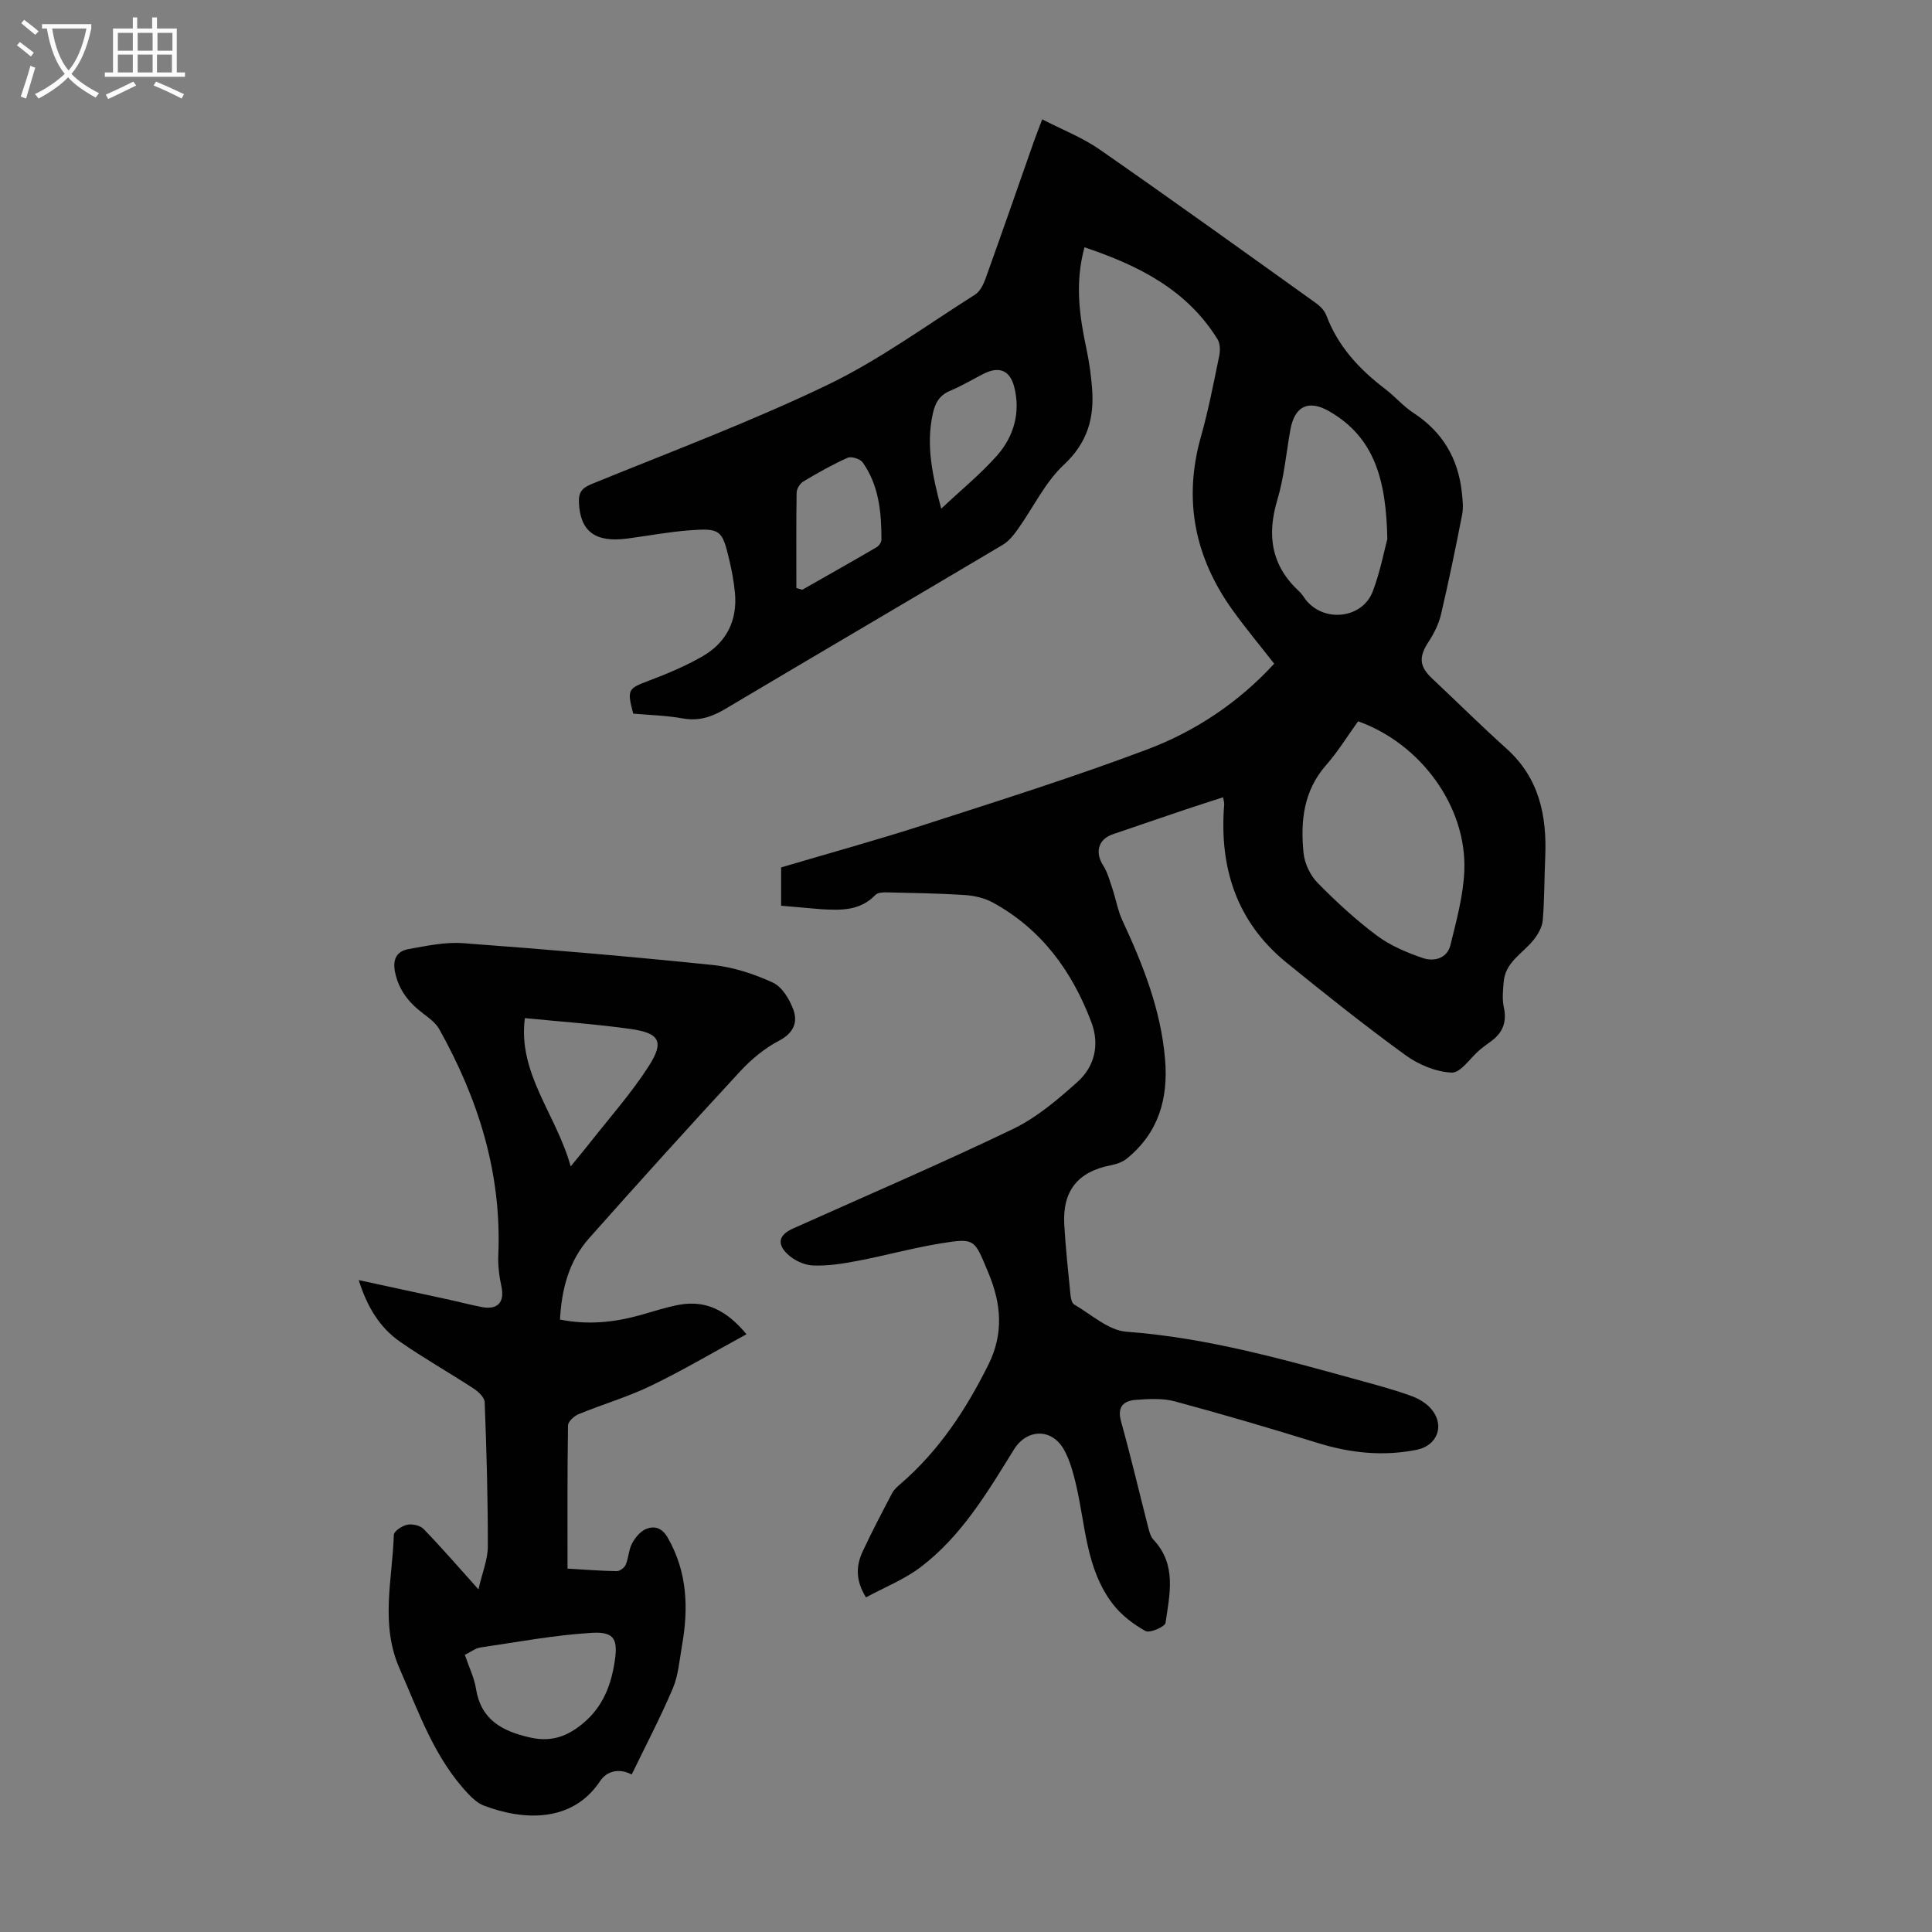
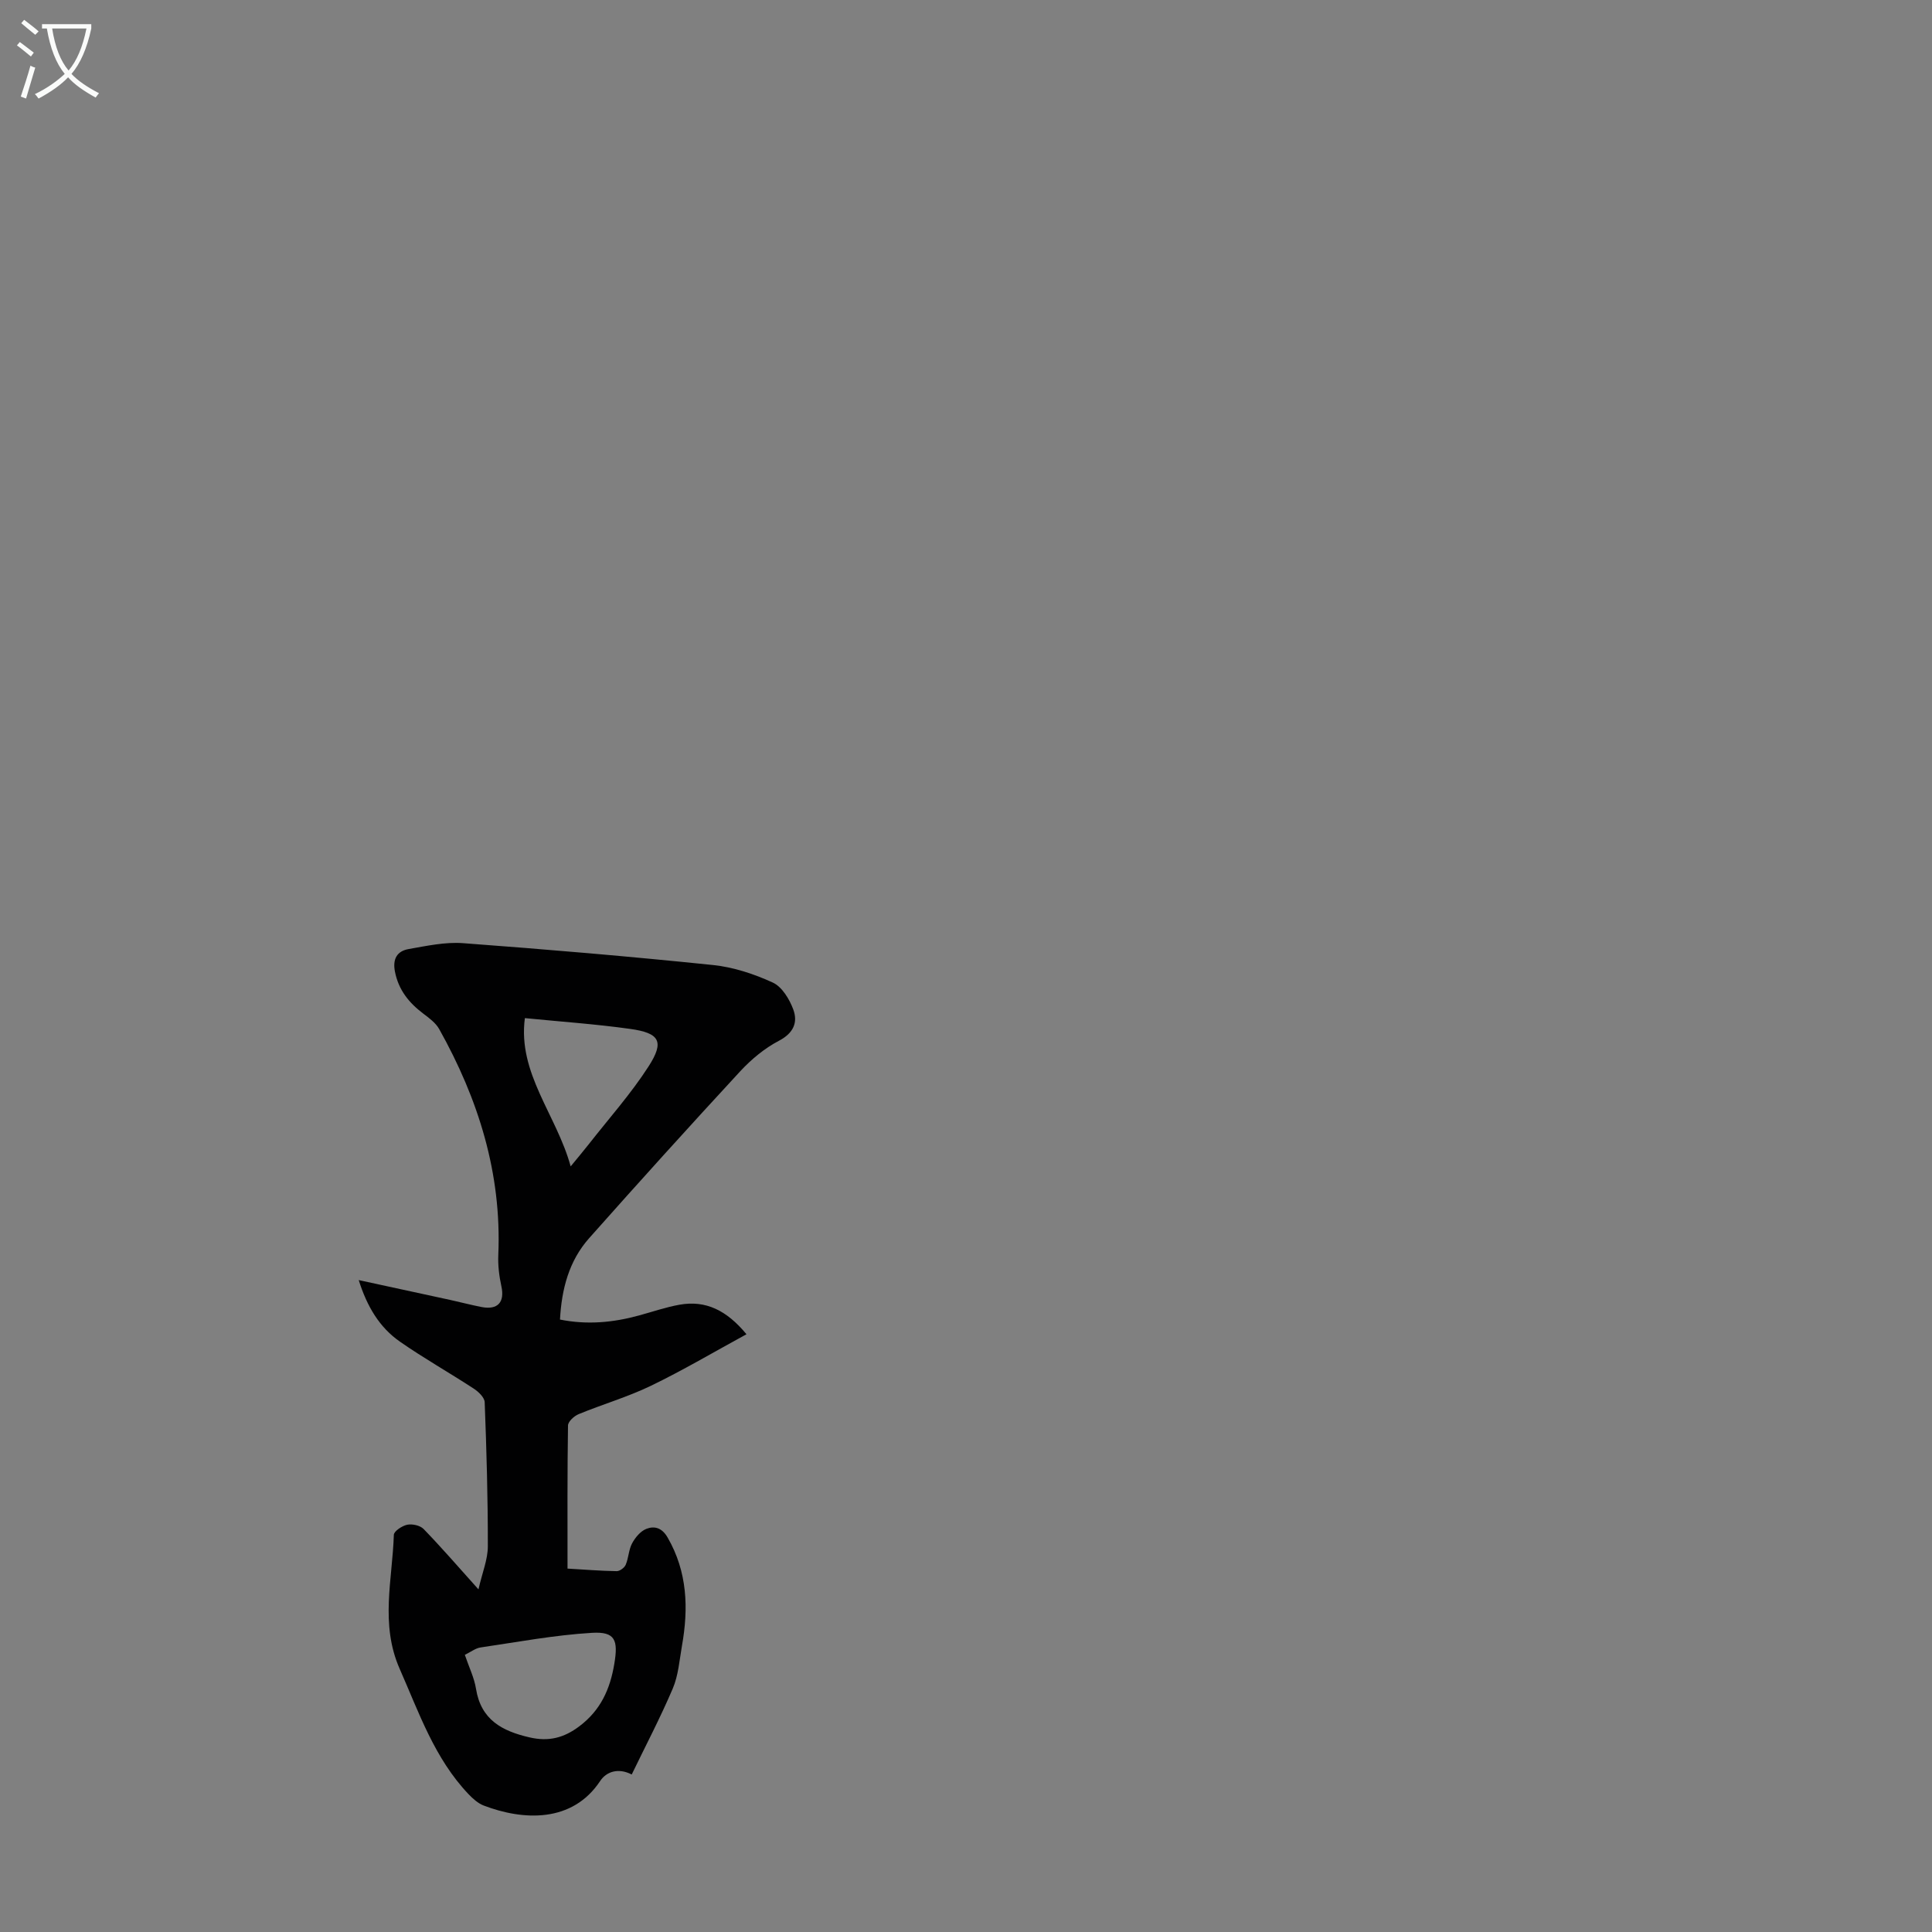
<svg xmlns="http://www.w3.org/2000/svg" enable-background="new 0 0 400 400" viewBox="0 0 400 400">
  <rect x="0" y="0" width="400" height="400" fill="#808080" stroke="none" />
-   <path d="m161.72 187.52c0-2.84 0-5.28 0-7.93 9.96-2.95 19.97-5.7 29.83-8.89 15.4-4.98 30.86-9.84 46-15.55 9.97-3.76 18.87-9.71 26.26-17.74-2.92-3.74-5.91-7.32-8.62-11.1-7.84-10.92-10.25-22.83-6.54-35.94 1.55-5.48 2.62-11.09 3.77-16.67.23-1.1.22-2.56-.34-3.46-6.38-10.3-16.37-15.28-27.55-19.04-2.06 7.58-1 14.38.44 21.2.55 2.62.92 5.29 1.13 7.96.49 6.15-.93 11.28-5.83 15.86-3.9 3.63-6.32 8.84-9.49 13.28-.88 1.24-1.9 2.55-3.17 3.3-19.13 11.37-38.33 22.61-57.45 33.98-2.81 1.67-5.5 2.56-8.82 1.96-3.38-.61-6.87-.69-10.24-.99-1.32-5.03-1.1-5.18 3.32-6.85 3.75-1.41 7.48-2.99 10.95-4.97 5-2.86 7.34-7.41 6.79-13.22-.22-2.33-.66-4.65-1.2-6.92-1.44-6.06-1.84-6.46-8.12-6-4.34.32-8.64 1.14-12.96 1.71-6.68.89-9.77-1.51-10.02-7.46-.09-2.15.67-3.02 2.64-3.83 16.33-6.67 32.9-12.87 48.78-20.5 10.72-5.15 20.48-12.32 30.59-18.71.99-.63 1.7-2.01 2.13-3.19 3.4-9.46 6.7-18.97 10.03-28.45.44-1.25.93-2.48 1.75-4.65 4.16 2.15 8.33 3.76 11.89 6.24 15.06 10.47 29.95 21.19 44.86 31.86.86.62 1.72 1.54 2.08 2.5 2.41 6.41 6.82 11.15 12.16 15.21 2.05 1.55 3.75 3.59 5.89 4.98 6.01 3.93 9.25 9.43 10 16.48.16 1.51.35 3.1.06 4.57-1.35 6.91-2.77 13.81-4.38 20.67-.47 1.99-1.45 3.95-2.58 5.67-2.04 3.11-1.93 5.08.74 7.58 5.14 4.82 10.15 9.8 15.39 14.51 6.81 6.11 8.4 13.93 8.03 22.54-.19 4.34-.15 8.69-.51 13.02-.11 1.37-.94 2.83-1.82 3.96-2.22 2.85-5.93 4.63-6.27 8.79-.14 1.74-.34 3.57.03 5.25.66 3.02-.2 5.26-2.62 7.03-.81.59-1.64 1.18-2.4 1.83-1.94 1.64-3.92 4.75-5.77 4.67-3.26-.14-6.87-1.64-9.57-3.61-8.41-6.11-16.55-12.59-24.62-19.15-10.41-8.46-13.97-19.75-12.91-32.79.03-.31-.1-.64-.23-1.45-2.6.85-5.1 1.63-7.59 2.47-5.08 1.71-10.15 3.45-15.23 5.18-3.03 1.03-3.76 3.73-2.02 6.45.91 1.42 1.36 3.15 1.91 4.78.74 2.2 1.12 4.55 2.09 6.64 4.26 9.16 7.95 18.45 8.82 28.68.7 8.22-1.35 15.24-7.87 20.57-.89.73-2.14 1.18-3.28 1.4-6.89 1.32-10.13 5.29-9.71 12.38.28 4.8.8 9.59 1.27 14.37.07.73.27 1.8.77 2.09 3.55 2.05 7.1 5.37 10.84 5.64 16.89 1.25 32.97 5.86 49.13 10.31 3.33.92 6.68 1.83 9.92 3.02 1.51.55 3.09 1.51 4.1 2.73 2.8 3.34 1.2 7.52-3.05 8.38-6.96 1.4-13.74.69-20.51-1.41-9.81-3.04-19.67-5.94-29.58-8.61-2.52-.68-5.35-.51-8-.32-2.56.18-4 1.36-3.14 4.47 2.04 7.32 3.77 14.72 5.66 22.08.22.85.49 1.81 1.06 2.42 4.85 5.16 3.35 11.3 2.49 17.21-.12.81-3.28 2.17-4.14 1.69-2.52-1.4-5-3.29-6.75-5.56-5.65-7.32-5.66-16.5-7.7-25.01-.57-2.37-1.24-4.81-2.4-6.92-2.51-4.55-7.7-4.45-10.41-.07-5.48 8.85-10.83 17.89-19.28 24.31-3.38 2.57-7.48 4.18-11.34 6.28-2.26-3.64-2.02-6.67-.64-9.6 1.89-4.05 3.97-8.01 6.05-11.97.4-.76 1.11-1.38 1.78-1.96 7.94-6.84 13.55-15.39 18.17-24.68 3.16-6.37 2.69-12.53-.03-19.02-2.91-6.93-2.62-7.25-10.02-6.03-5.72.94-11.34 2.5-17.05 3.59-3.06.58-6.21 1.09-9.29.95-1.81-.08-3.94-1.11-5.26-2.39-2.24-2.17-1.67-3.98 1.17-5.25 15.19-6.82 30.51-13.38 45.51-20.59 4.91-2.36 9.3-6.09 13.41-9.78 3.56-3.19 4.61-7.73 2.87-12.34-3.98-10.55-10.32-19.29-20.43-24.8-1.7-.92-3.79-1.41-5.74-1.54-5.35-.35-10.71-.43-16.07-.55-.84-.02-1.99.01-2.47.52-3.18 3.33-7.2 3.2-11.26 2.96-2.66-.22-5.33-.48-8.27-.72zm119.46-38.18c-2.17 3-4.16 6.27-6.64 9.09-4.7 5.35-5.31 11.68-4.65 18.22.22 2.14 1.39 4.59 2.9 6.13 3.83 3.9 7.9 7.65 12.27 10.92 2.79 2.08 6.18 3.51 9.51 4.65 2.3.79 5.03.12 5.72-2.66 1.25-5.09 2.68-10.26 2.88-15.45.52-13.21-9-26.28-21.99-30.9zm6.05-37.74c-.23-12.19-2.62-21.05-12.05-26.46-4.27-2.45-7.15-1.07-8.03 3.86-.86 4.84-1.29 9.81-2.69 14.49-2.23 7.42-1.22 13.71 4.6 19.03.49.45.82 1.06 1.23 1.59 3.78 4.88 11.81 4.02 13.95-1.73 1.55-4.13 2.38-8.53 2.99-10.78zm-122.35 10.14 1.23.36c5.13-2.92 10.28-5.82 15.38-8.8.48-.28 1-1.02 1-1.55.01-5.64-.5-11.22-3.87-16-.52-.74-2.35-1.32-3.13-.97-3.16 1.4-6.18 3.13-9.16 4.9-.7.42-1.38 1.51-1.4 2.3-.1 6.59-.05 13.17-.05 19.76zm29.99-16.42c4.22-3.98 8.25-7.24 11.62-11.08 3.43-3.93 4.82-8.85 3.51-14.07-.9-3.59-3.2-4.4-6.42-2.75-2.29 1.17-4.5 2.5-6.87 3.49-2.23.93-3.11 2.55-3.59 4.77-1.44 6.56-.06 12.8 1.75 19.64z" fill="#010102" />
  <path d="m130.79 367.39c-2.8-1.45-5.26-.57-6.52 1.33-5.79 8.75-15.97 8.21-24.12 5.1-1.17-.45-2.24-1.41-3.13-2.34-7.05-7.4-10.25-16.85-14.27-25.96-4.09-9.28-1.5-18.49-1.21-27.74.02-.77 1.71-1.88 2.77-2.1 1.05-.21 2.67.14 3.39.88 3.65 3.76 7.08 7.73 11.36 12.5.8-3.5 1.94-6.2 1.94-8.9.02-9.95-.27-19.91-.65-29.85-.04-.98-1.29-2.18-2.28-2.82-5.05-3.3-10.32-6.27-15.26-9.71-4.24-2.95-6.82-7.27-8.54-12.75 6.57 1.42 12.74 2.75 18.91 4.1 2.18.48 4.35 1.05 6.54 1.48 3.36.64 4.8-1.03 4.09-4.28-.47-2.14-.74-4.39-.64-6.58.71-16.83-4.13-32.2-12.24-46.69-.72-1.29-2.09-2.29-3.32-3.22-2.96-2.24-5.1-4.89-5.84-8.67-.52-2.64.44-4.26 2.84-4.68 3.71-.65 7.53-1.49 11.23-1.22 17.28 1.28 34.56 2.75 51.79 4.53 4.23.44 8.5 1.85 12.37 3.63 1.9.87 3.45 3.43 4.24 5.57.99 2.68.05 4.9-2.97 6.48-2.97 1.55-5.72 3.84-8.01 6.31-10.55 11.42-20.98 22.95-31.3 34.58-4.16 4.69-5.68 10.5-6.02 16.83 5.63 1.13 11 .62 16.33-.84 2.8-.76 5.56-1.72 8.4-2.23 5.47-.98 9.79 1.17 13.88 6.11-6.77 3.69-13.14 7.46-19.78 10.67-4.81 2.32-10 3.83-14.96 5.87-.94.38-2.2 1.54-2.21 2.35-.15 9.72-.1 19.43-.1 29.63 3.56.21 6.87.48 10.18.53.64.01 1.61-.71 1.87-1.33.6-1.42.61-3.12 1.33-4.45.65-1.2 1.74-2.51 2.95-2.98 1.68-.65 3.23-.22 4.39 1.79 4.11 7.12 4.35 14.66 2.97 22.44-.52 2.97-.74 6.1-1.9 8.83-2.56 6.02-5.63 11.86-8.5 17.8zm-34.55-24.77c.88 2.6 1.95 4.75 2.31 7.02 1.03 6.43 5.4 8.76 11.1 10.07 3.94.91 7.09.11 10.28-2.29 4.41-3.31 6.38-7.67 7.26-12.96.81-4.87.22-6.69-4.64-6.4-7.72.46-15.38 1.9-23.06 3.03-1.04.15-1.98.91-3.25 1.53zm12.43-131.83c-1.52 11.44 6.55 20.01 9.48 30.7 1.46-1.79 2.61-3.14 3.7-4.53 4.19-5.36 8.76-10.47 12.43-16.17 3.32-5.16 2.31-6.92-3.84-7.77-7.16-1-14.39-1.5-21.77-2.23z" fill="#010102" />
  <g fill="#fafbfa">
    <path d="m6.4 11.7c-1-.8-1.9-1.6-2.9-2.3l.6-.7c.9.7 1.9 1.4 2.9 2.2zm-2.1 8.3c.7-2.1 1.4-4.2 2-6.4.2.1.6.3 1 .4-.7 2.3-1.3 4.4-1.9 6.4zm3-12.8c-1.1-.9-2.1-1.7-2.9-2.4l.6-.7c1 .8 2 1.5 3 2.4zm1.4-1.3v-.9h10.2v.9c-.9 4.2-2.3 7.3-4.1 9.4 1.3 1.4 3.2 2.7 5.7 4-.2.2-.4.5-.7.9-2.5-1.4-4.4-2.7-5.7-4.2-1.4 1.5-3.5 3-6.1 4.4 0 0 0 0-.1-.1-.3-.4-.5-.7-.7-.8 2.7-1.3 4.7-2.8 6.2-4.2-1.8-2.2-3-5.3-3.7-9.4zm9.2 0h-7.1c.6 3.8 1.7 6.7 3.4 8.7 1.7-2 2.9-4.8 3.7-8.7z" />
-     <path d="m31.6 3.6h.9v2.3h4.1v9.1h1.7v.9h-16.6v-.9h1.7v-9.1h4.1v-2.3h.9v2.3h3.1v-2.3zm-4 13.3.6.8c-1.9.9-3.8 1.9-5.8 2.8-.2-.3-.3-.6-.5-.9 2-.9 3.9-1.8 5.7-2.7zm-3.2-10.1v3.7h3.1v-3.7zm0 4.5v3.7h3.1v-3.7zm4.1-4.5v3.7h3.1v-3.7zm0 4.5v3.7h3.1v-3.7zm9.1 9.1c-2.1-1.1-4.1-2-5.8-2.7l.5-.8c2.2.9 4.1 1.8 5.8 2.6zm-1.9-13.6h-3.1v3.7h3.1zm-3.2 4.5v3.7h3.1v-3.7z" />
  </g>
</svg>